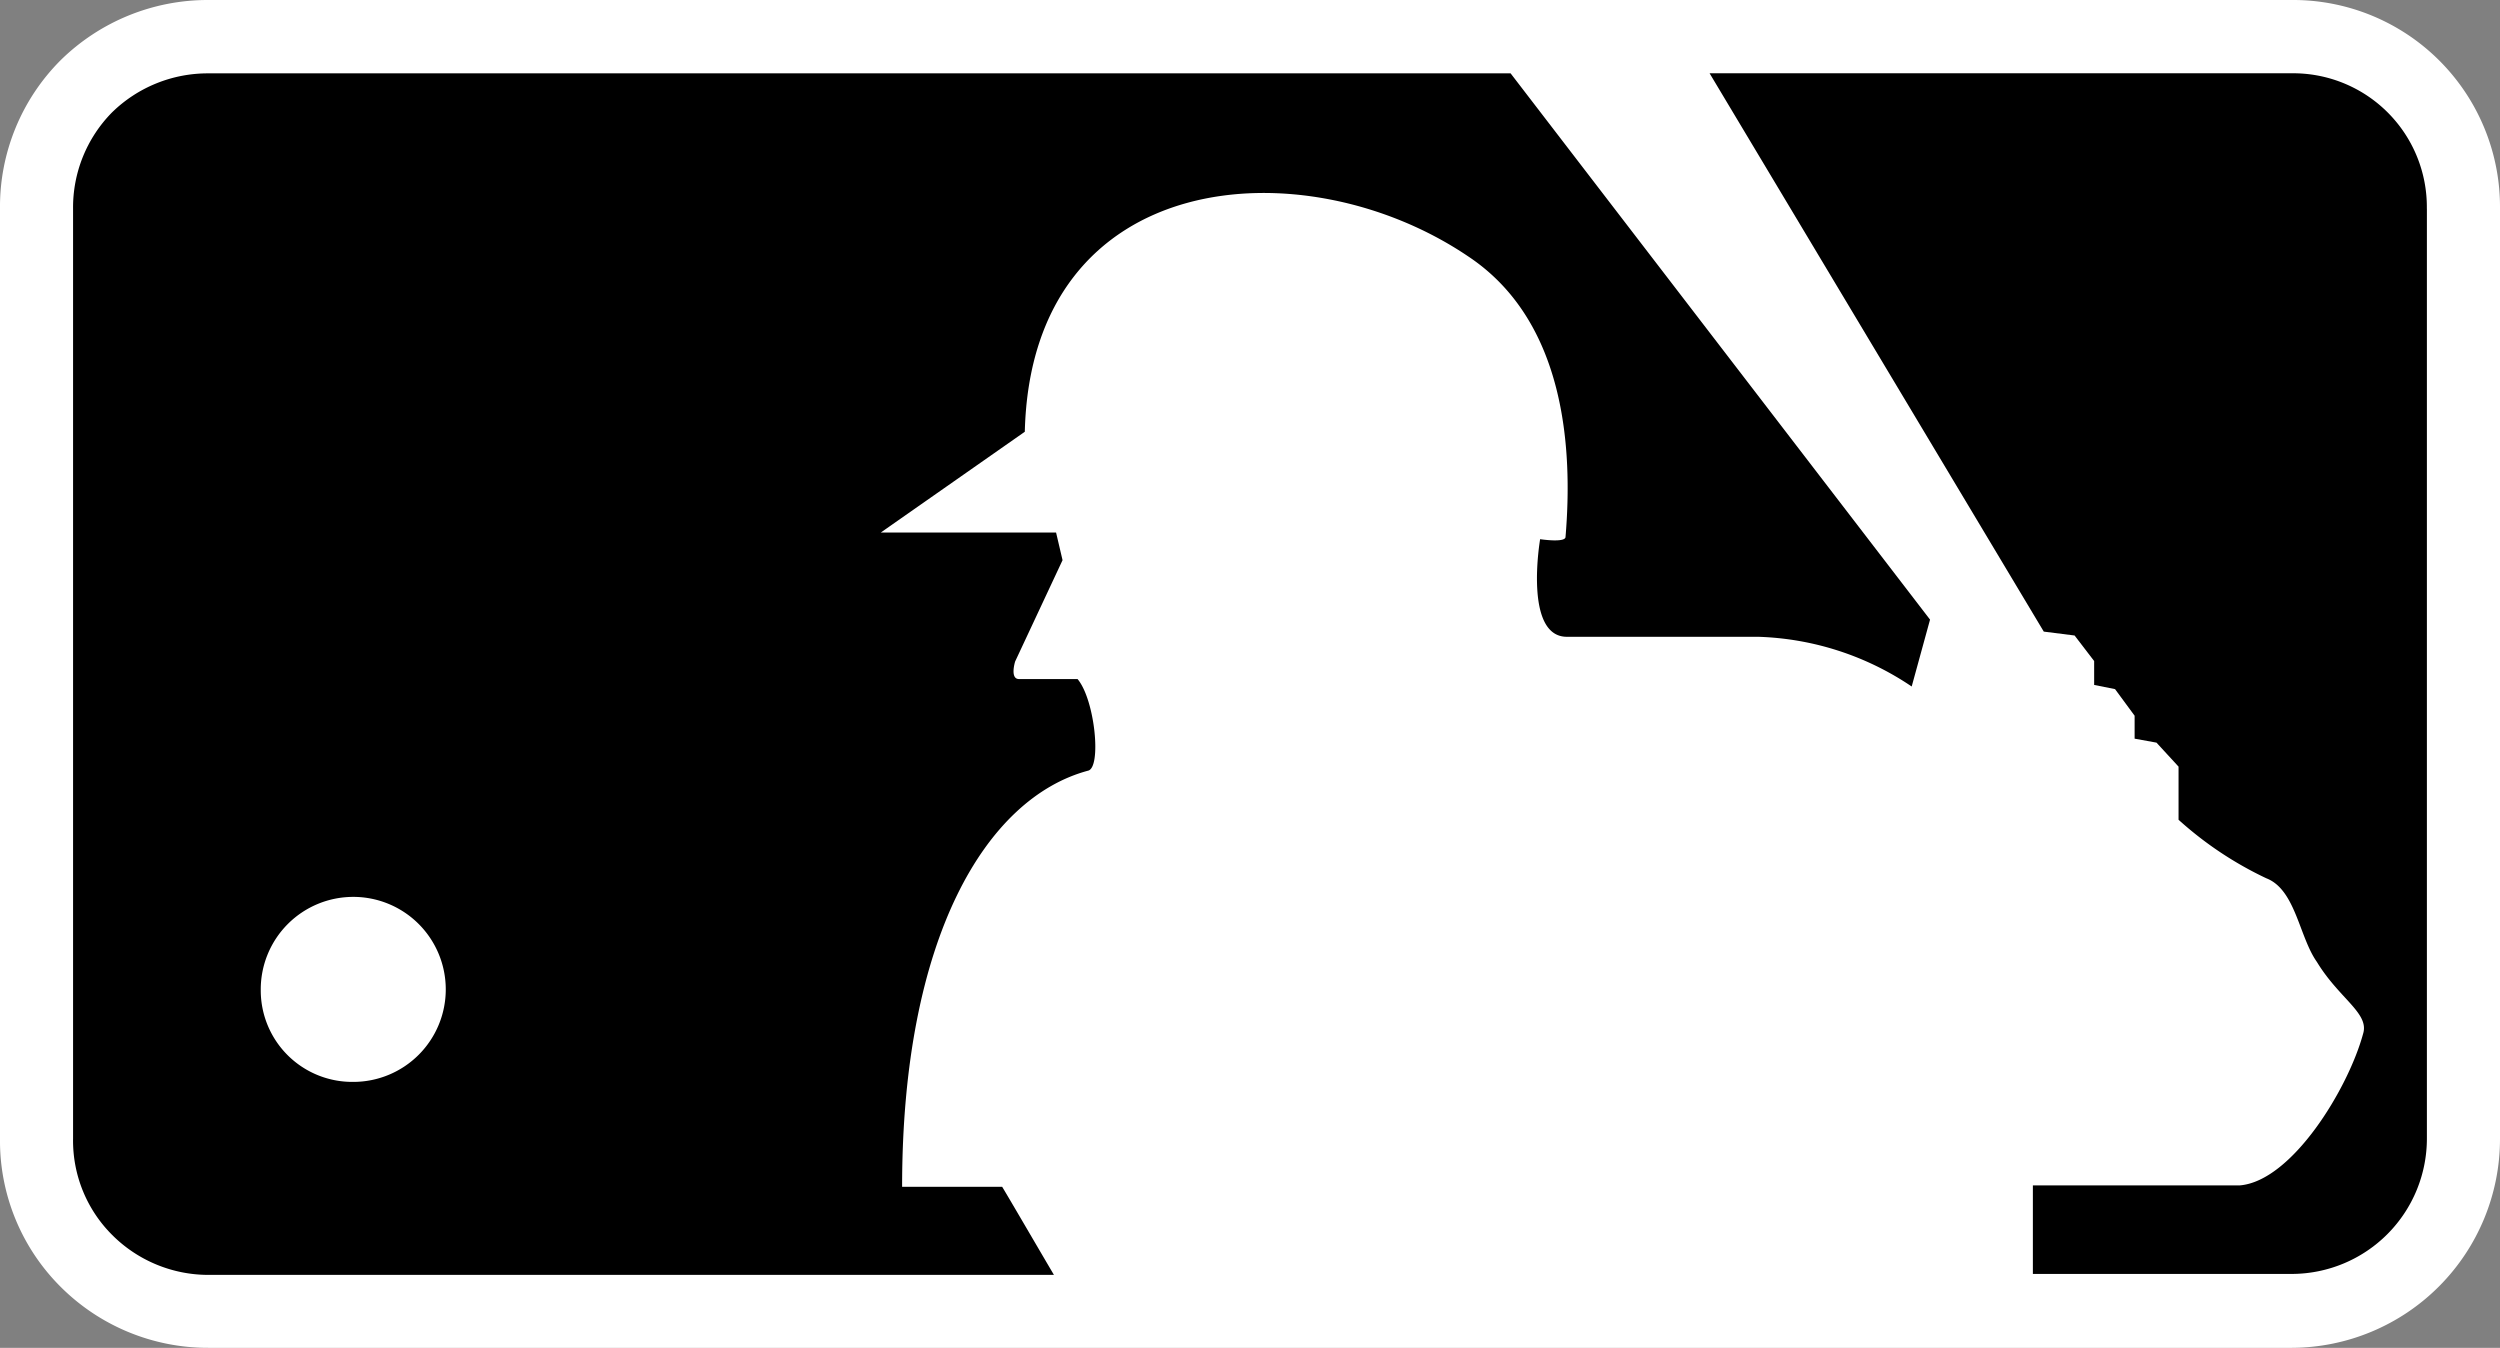
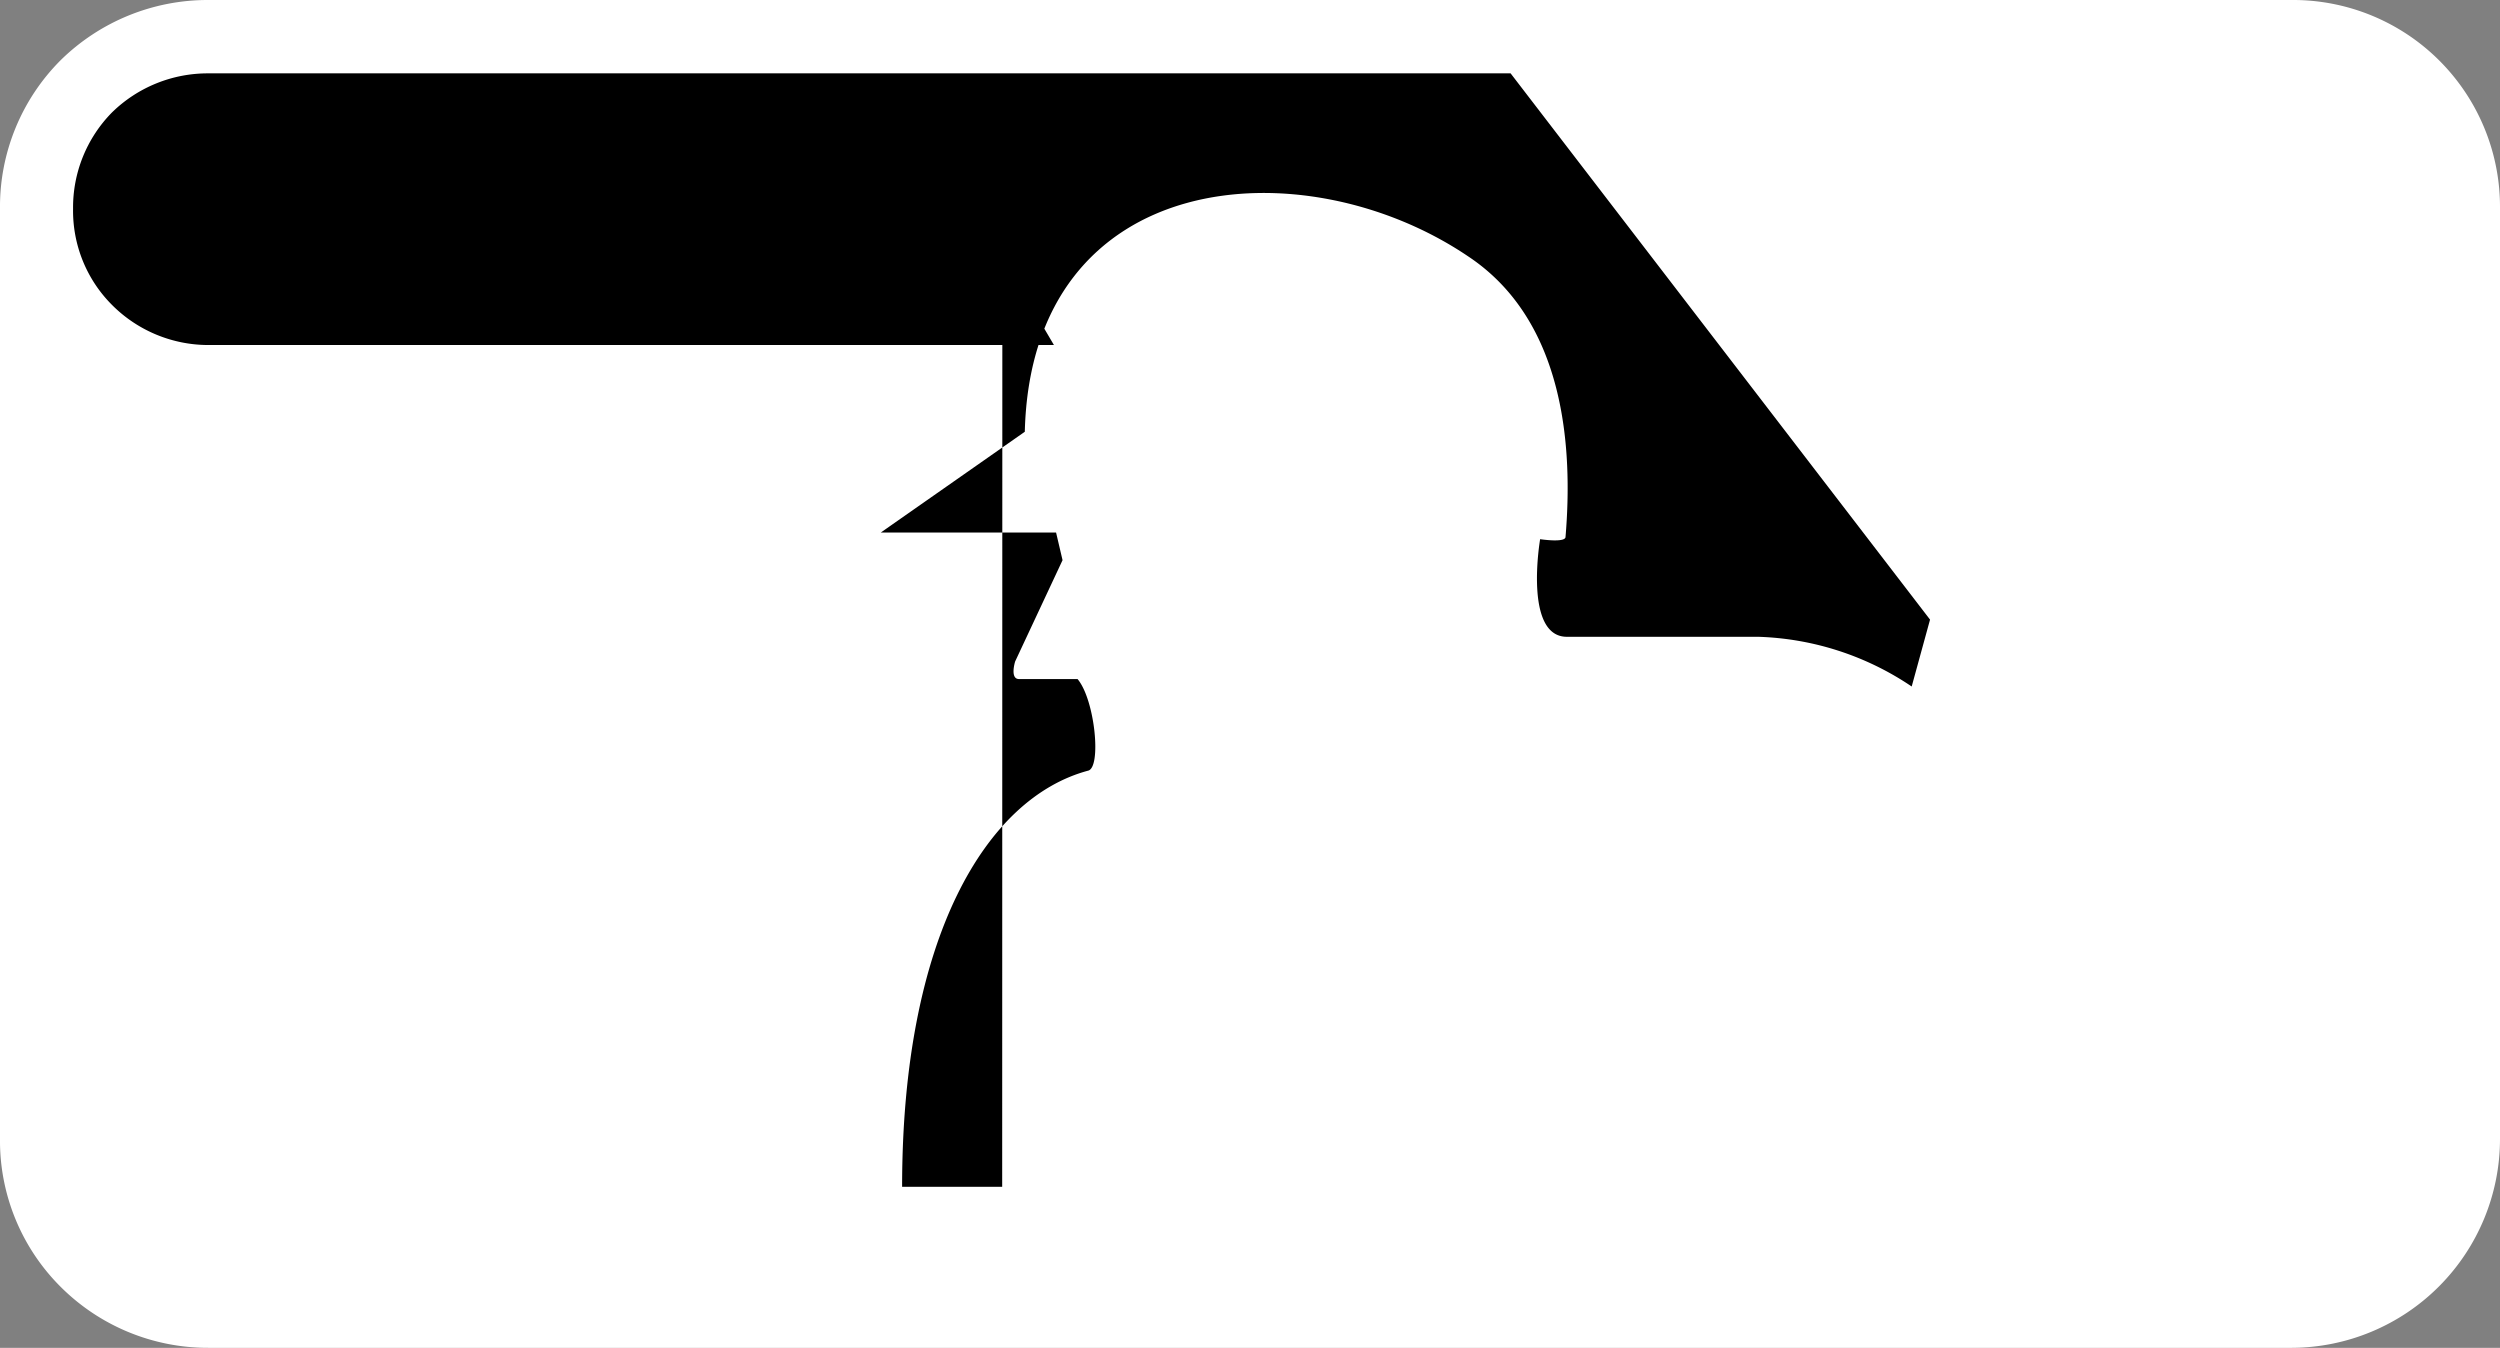
<svg xmlns="http://www.w3.org/2000/svg" id="MLB" width="59.807" height="32.244" viewBox="0 0 59.807 32.244">
  <rect x="0" y="0" width="59.807" height="32.244" fill="#808080" stroke="none" />
  <path id="Path_1060760" data-name="Path 1060760" d="M780.323,148.056H730.479a5.021,5.021,0,0,0-3.535,1.439,4.96,4.96,0,0,0-1.452,3.557v22.241a4.935,4.935,0,0,0,1.447,3.544,4.985,4.985,0,0,0,3.54,1.463h49.844a5,5,0,0,0,4.976-5.007V153.047a4.952,4.952,0,0,0-4.914-4.991h-.062" transform="translate(-725.492 -148.056)" fill="#fff" />
-   <path id="Path_1060761" data-name="Path 1060761" d="M761.185,152.089a3.2,3.2,0,0,0-3.164-3.239H744.026l7.995,13.357.737.093.468.611v.572l.5.1.468.636v.549l.523.095.528.574v1.271a8.614,8.614,0,0,0,2.1,1.4c.7.271.784,1.4,1.209,2,.532.878,1.26,1.227,1.106,1.719-.355,1.311-1.7,3.524-2.95,3.628h-4.95v2.118h6.2a3.239,3.239,0,0,0,3.226-3.255V152.089" transform="translate(-703.128 -147.097)" />
-   <path id="Path_1060762" data-name="Path 1060762" d="M748.512,175.49h-2.394c0-5.984,2.021-9.3,4.444-9.954.331-.06.172-1.695-.247-2.193h-1.4c-.225,0-.093-.421-.093-.421l1.134-2.423-.155-.662h-4.192l3.444-2.41c.159-6.355,6.677-6.849,10.6-4.2,2.335,1.545,2.514,4.607,2.335,6.724-.026.135-.607.046-.607.046s-.4,2.335.64,2.335H766.6a6.931,6.931,0,0,1,3.67,1.189l.439-1.6-10.034-13.068H729.524a3.275,3.275,0,0,0-2.306.933,3.239,3.239,0,0,0-.933,2.308v22.245a3.184,3.184,0,0,0,.933,2.3,3.255,3.255,0,0,0,2.306.958H749.75c-.5-.85-1.062-1.816-1.234-2.1" transform="translate(-724.537 -147.098)" />
-   <path id="Path_1060763" data-name="Path 1060763" d="M728.319,159.993a2.213,2.213,0,1,1,2.214,2.213h-.02a2.189,2.189,0,0,1-2.194-2.185v-.029" transform="translate(-722.081 -136.324)" fill="#fff" />
+   <path id="Path_1060762" data-name="Path 1060762" d="M748.512,175.49h-2.394c0-5.984,2.021-9.3,4.444-9.954.331-.06.172-1.695-.247-2.193h-1.4c-.225,0-.093-.421-.093-.421l1.134-2.423-.155-.662h-4.192l3.444-2.41c.159-6.355,6.677-6.849,10.6-4.2,2.335,1.545,2.514,4.607,2.335,6.724-.026.135-.607.046-.607.046s-.4,2.335.64,2.335H766.6a6.931,6.931,0,0,1,3.67,1.189l.439-1.6-10.034-13.068H729.524a3.275,3.275,0,0,0-2.306.933,3.239,3.239,0,0,0-.933,2.308a3.184,3.184,0,0,0,.933,2.3,3.255,3.255,0,0,0,2.306.958H749.75c-.5-.85-1.062-1.816-1.234-2.1" transform="translate(-724.537 -147.098)" />
</svg>